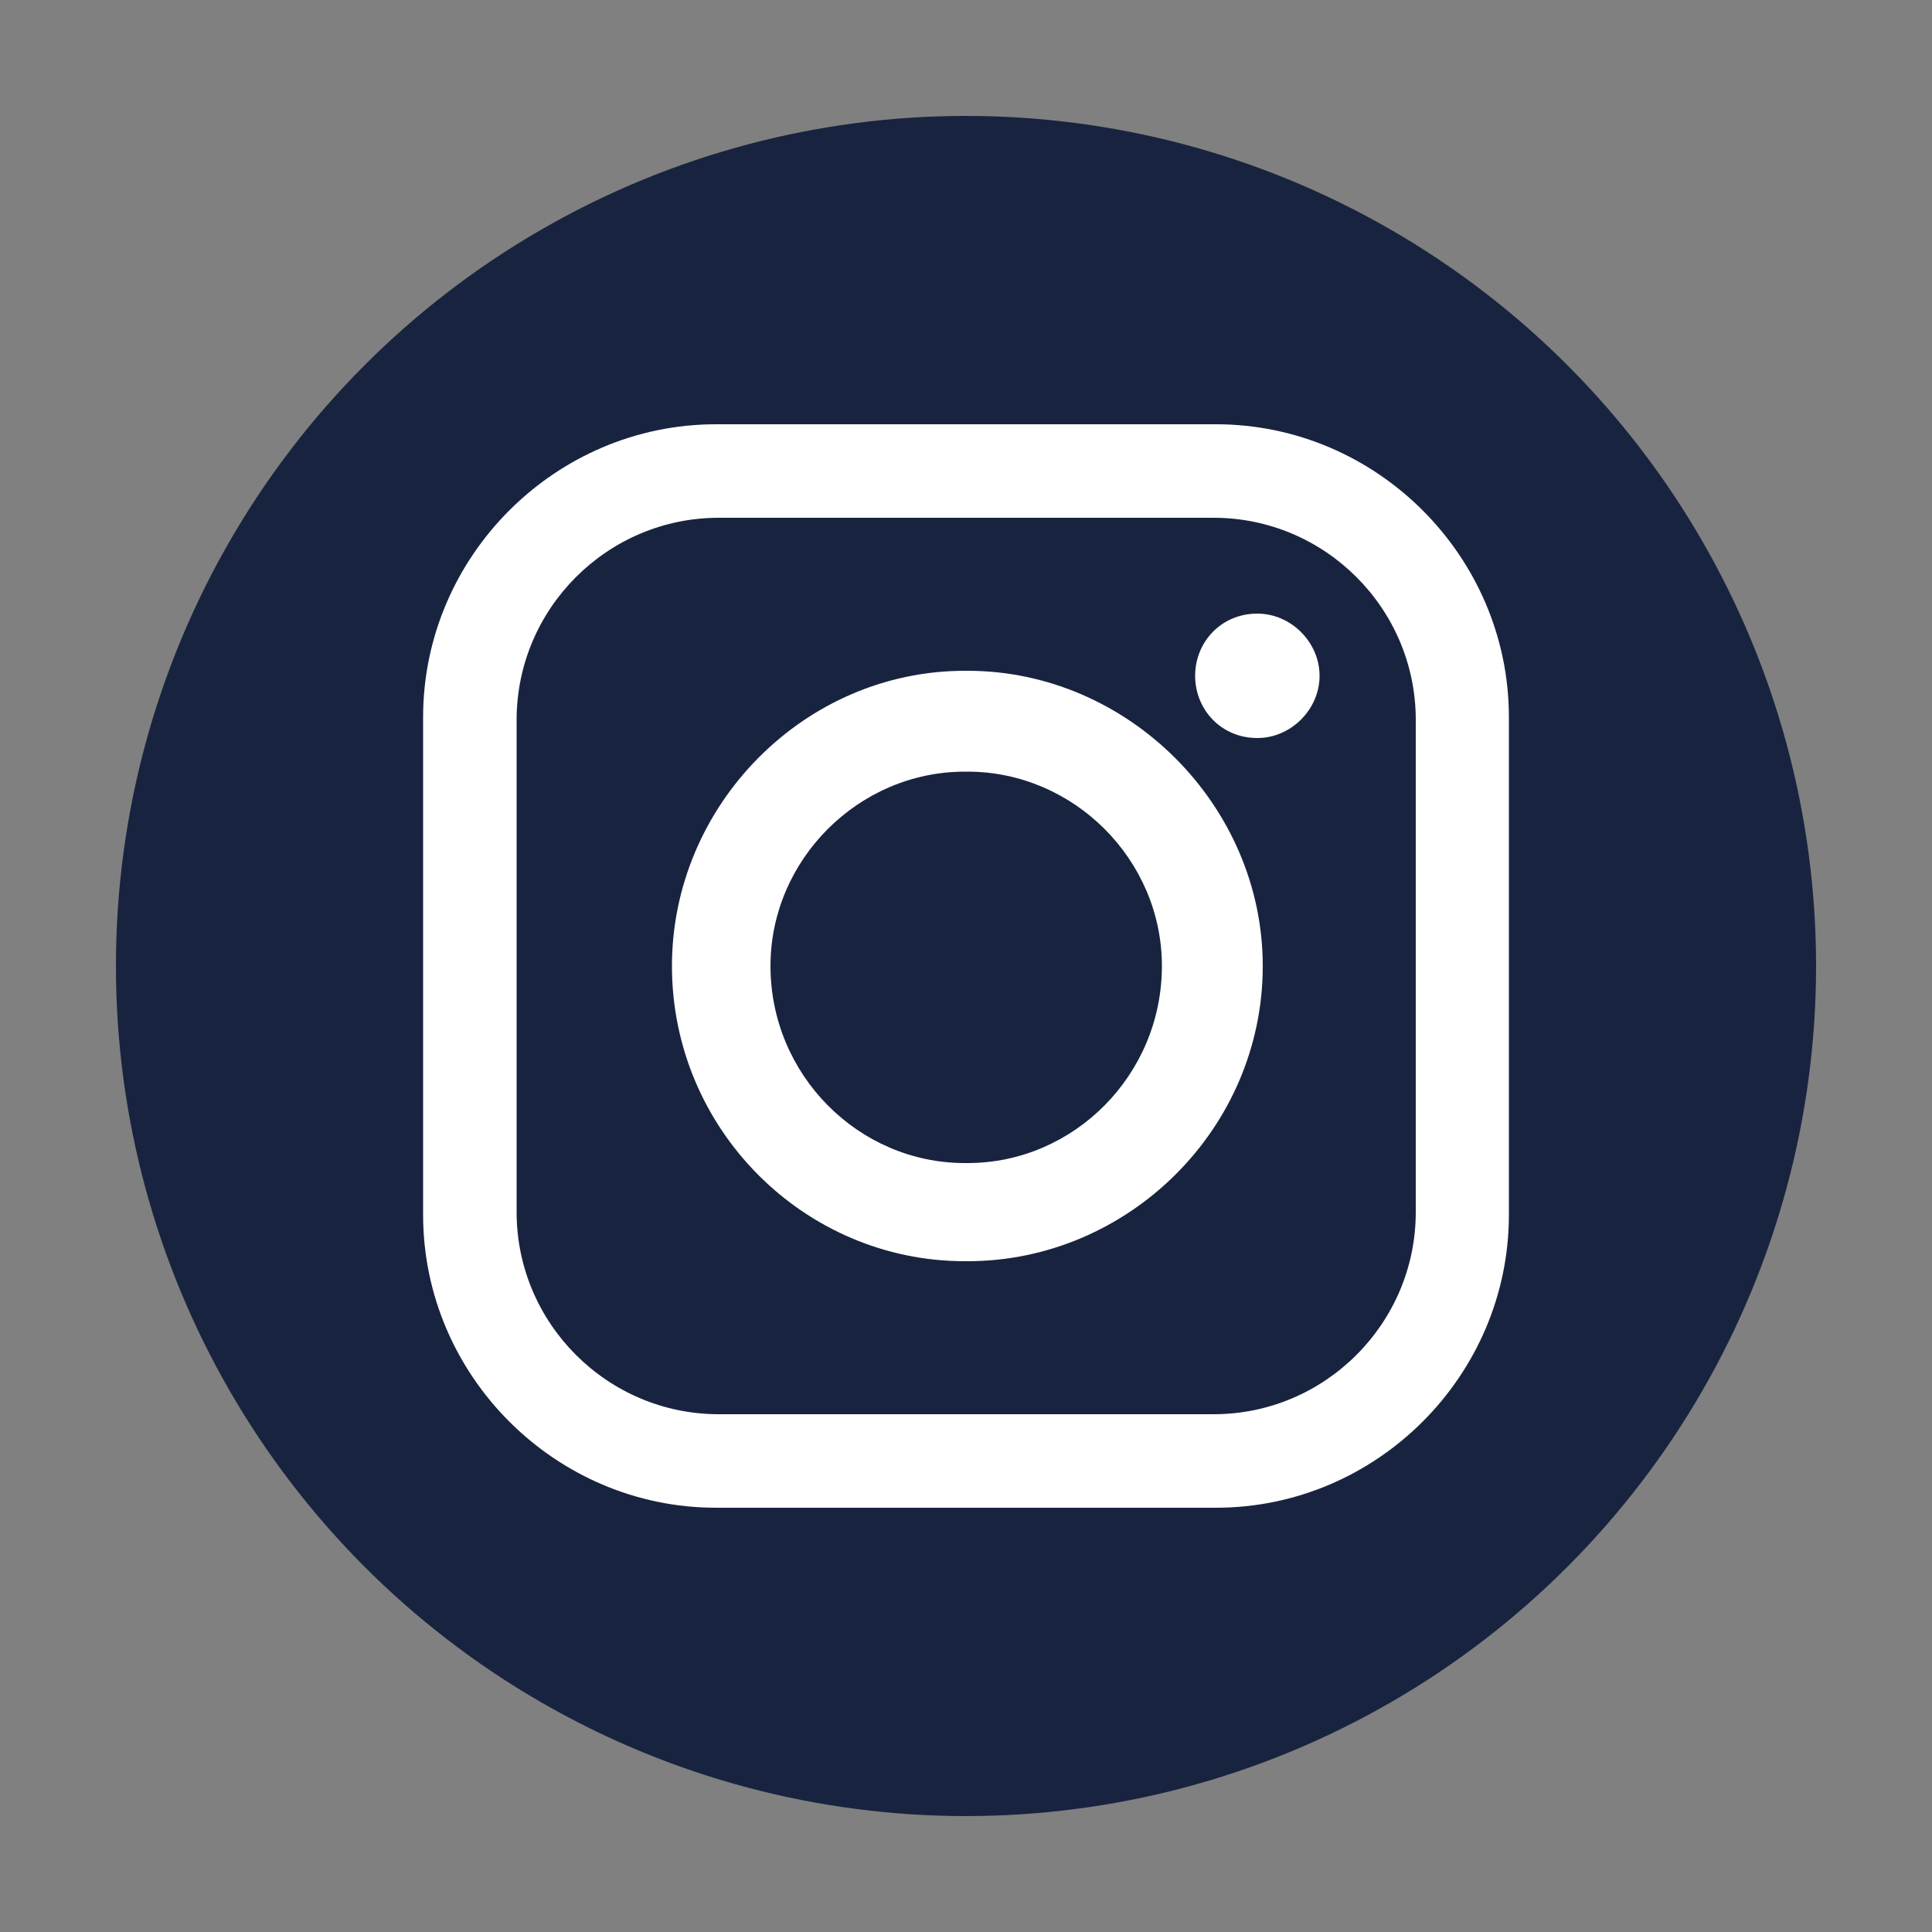
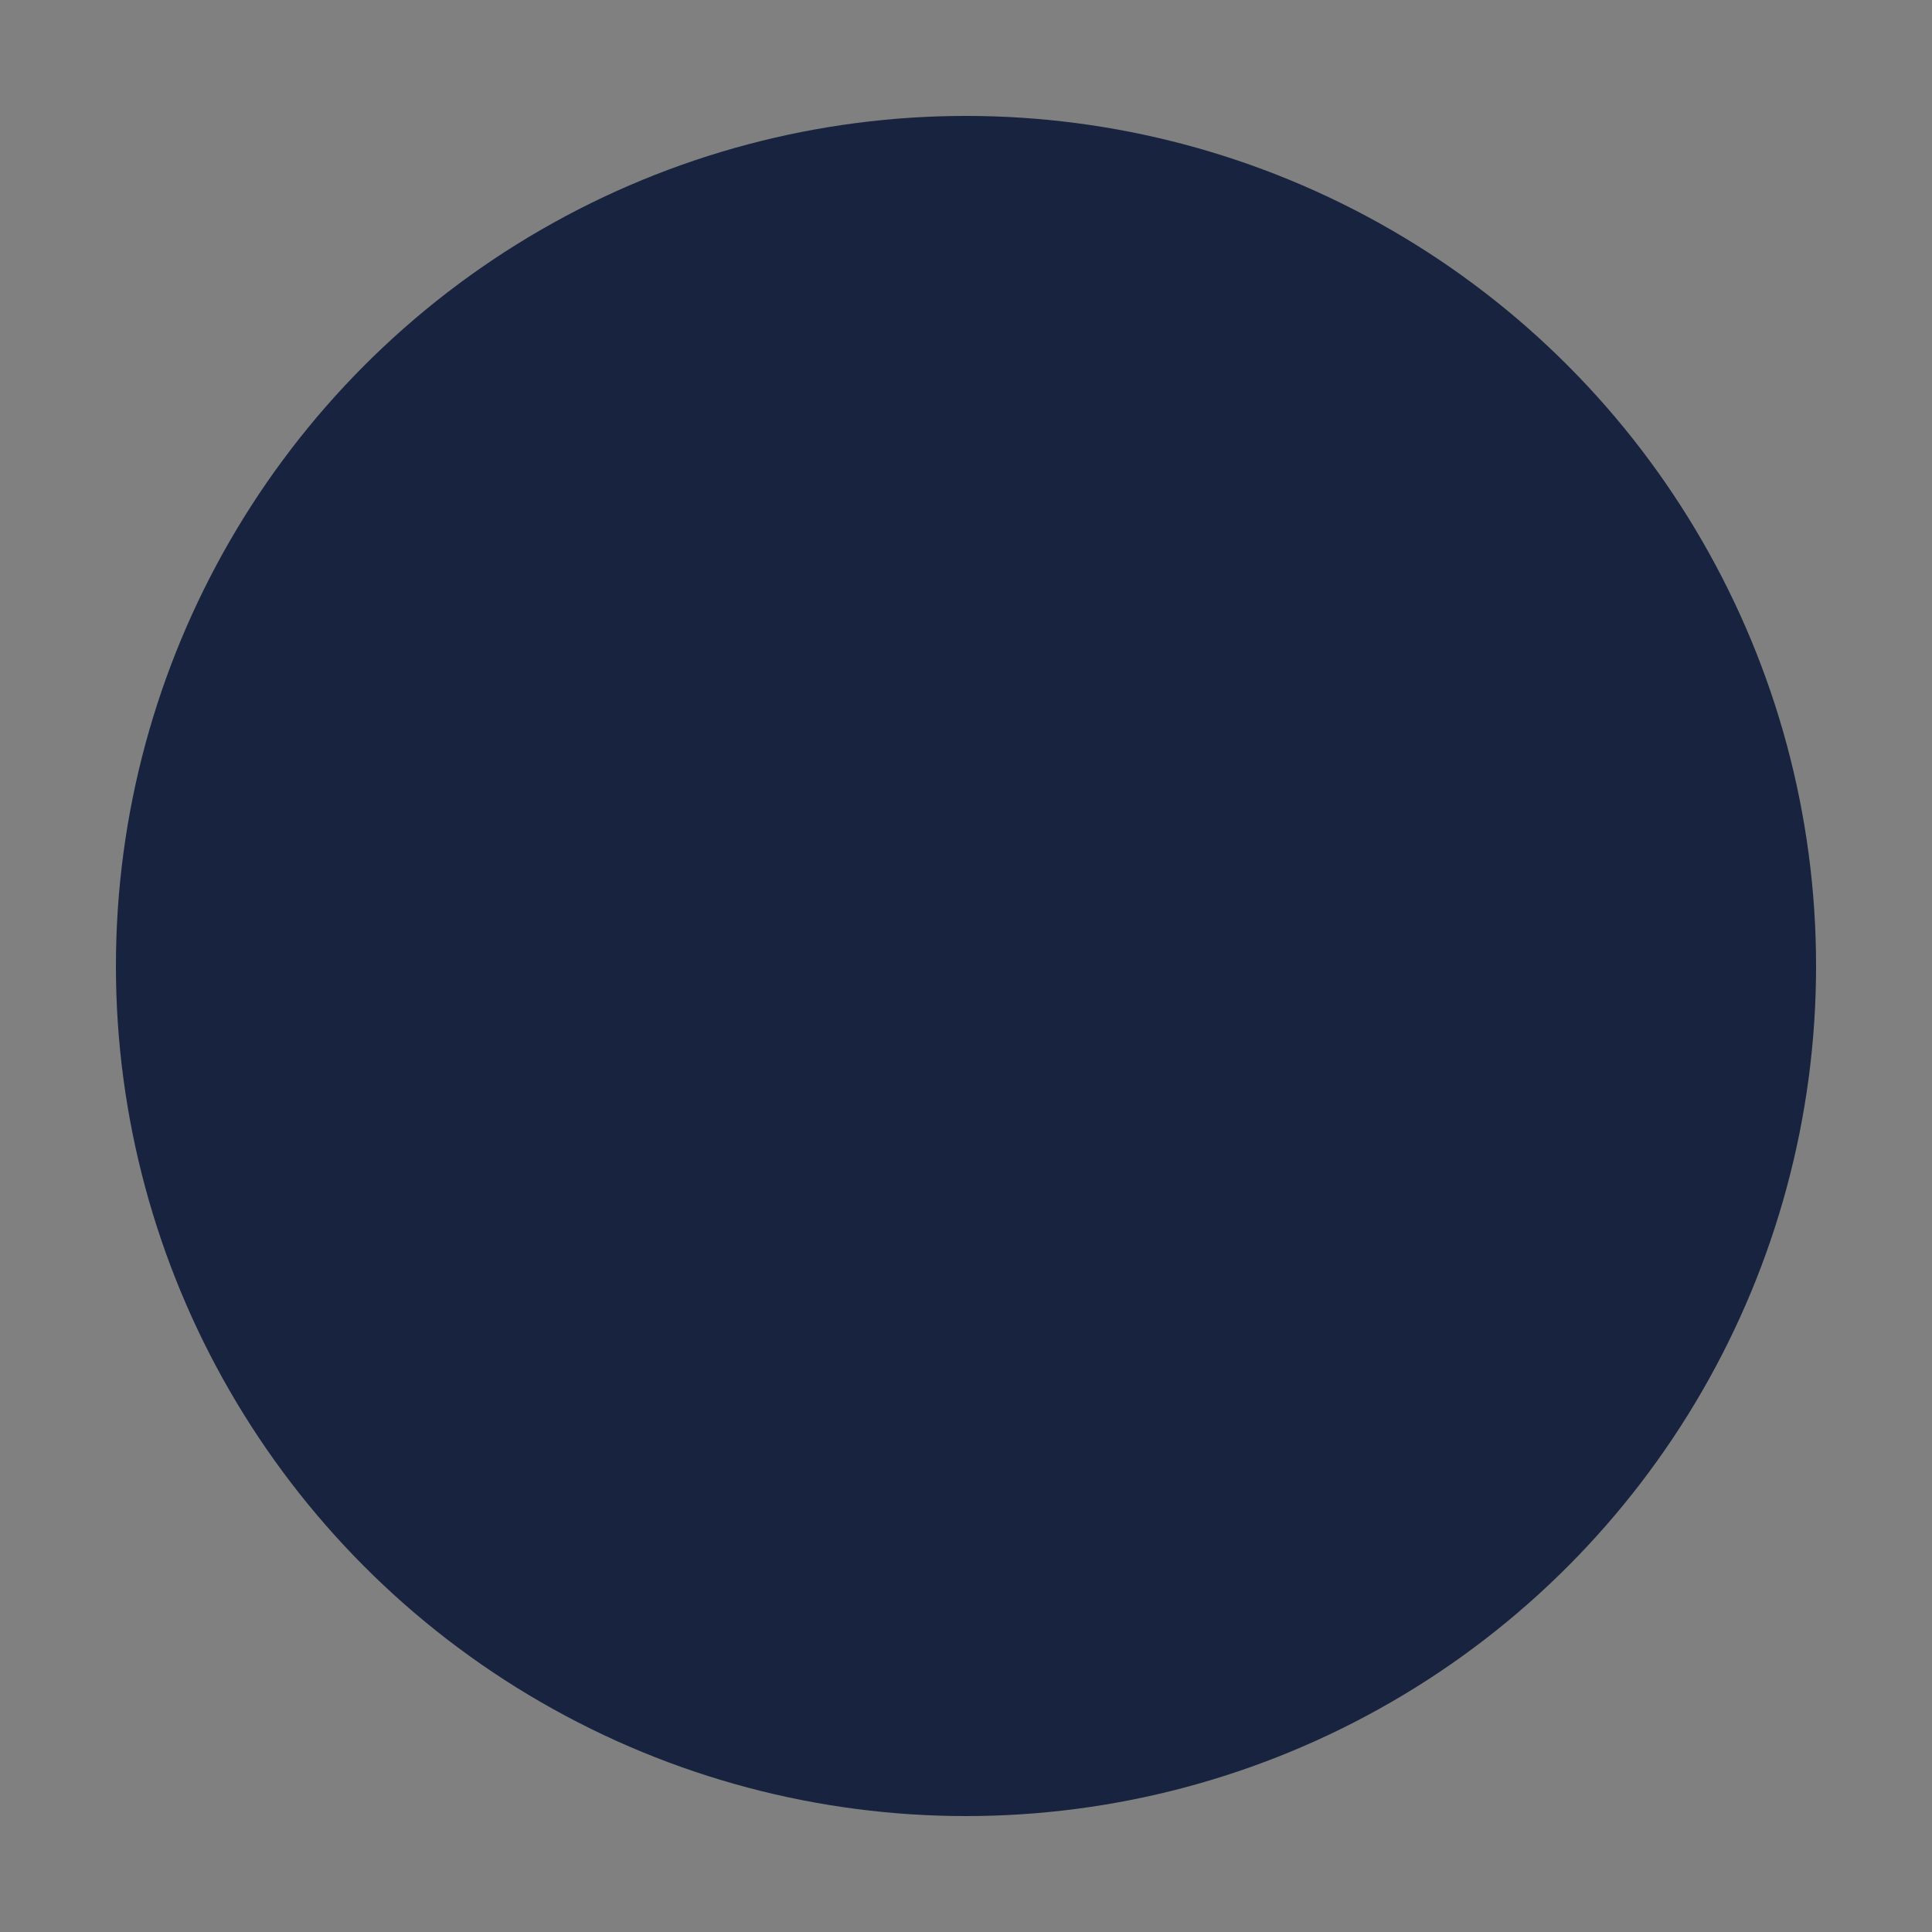
<svg xmlns="http://www.w3.org/2000/svg" id="Capa_1" data-name="Capa 1" viewBox="0 0 50 50">
  <rect x="0" y="0" width="50" height="50" fill="#808080" stroke="none" />
  <defs>
    <style>
      .cls-1 {
        fill: #18243f;
      }

      .cls-2 {
        fill: #fff;
        fill-rule: evenodd;
      }
    </style>
  </defs>
  <circle class="cls-1" cx="25" cy="25" r="22" />
-   <path class="cls-2" d="M18.53,10.98h12.94c4.16,0,7.58,3.42,7.58,7.58v12.88c0,4.16-3.42,7.58-7.58,7.58h-12.94c-4.16,0-7.58-3.42-7.58-7.58v-12.88c0-4.16,3.42-7.58,7.58-7.58h0ZM32.54,15.88h0c.87,0,1.61.74,1.61,1.61h0c0,.87-.74,1.61-1.61,1.61h0c-.94,0-1.61-.74-1.61-1.61h0c0-.87.67-1.61,1.61-1.61h0ZM24.97,17.36h.07c4.16,0,7.64,3.49,7.64,7.64h0c0,4.22-3.49,7.64-7.64,7.64h-.07c-4.16,0-7.58-3.42-7.58-7.64h0c0-4.16,3.42-7.64,7.58-7.64h0ZM24.97,19.97h.07c2.75,0,5.03,2.28,5.03,5.03h0c0,2.82-2.28,5.1-5.03,5.1h-.07c-2.75,0-5.03-2.28-5.03-5.1h0c0-2.75,2.28-5.03,5.03-5.03h0ZM18.6,13.4h12.81c2.88,0,5.23,2.35,5.23,5.23v12.74c0,2.88-2.35,5.23-5.23,5.23h-12.81c-2.88,0-5.23-2.35-5.23-5.23v-12.74c0-2.88,2.35-5.23,5.23-5.23h0Z" />
</svg>